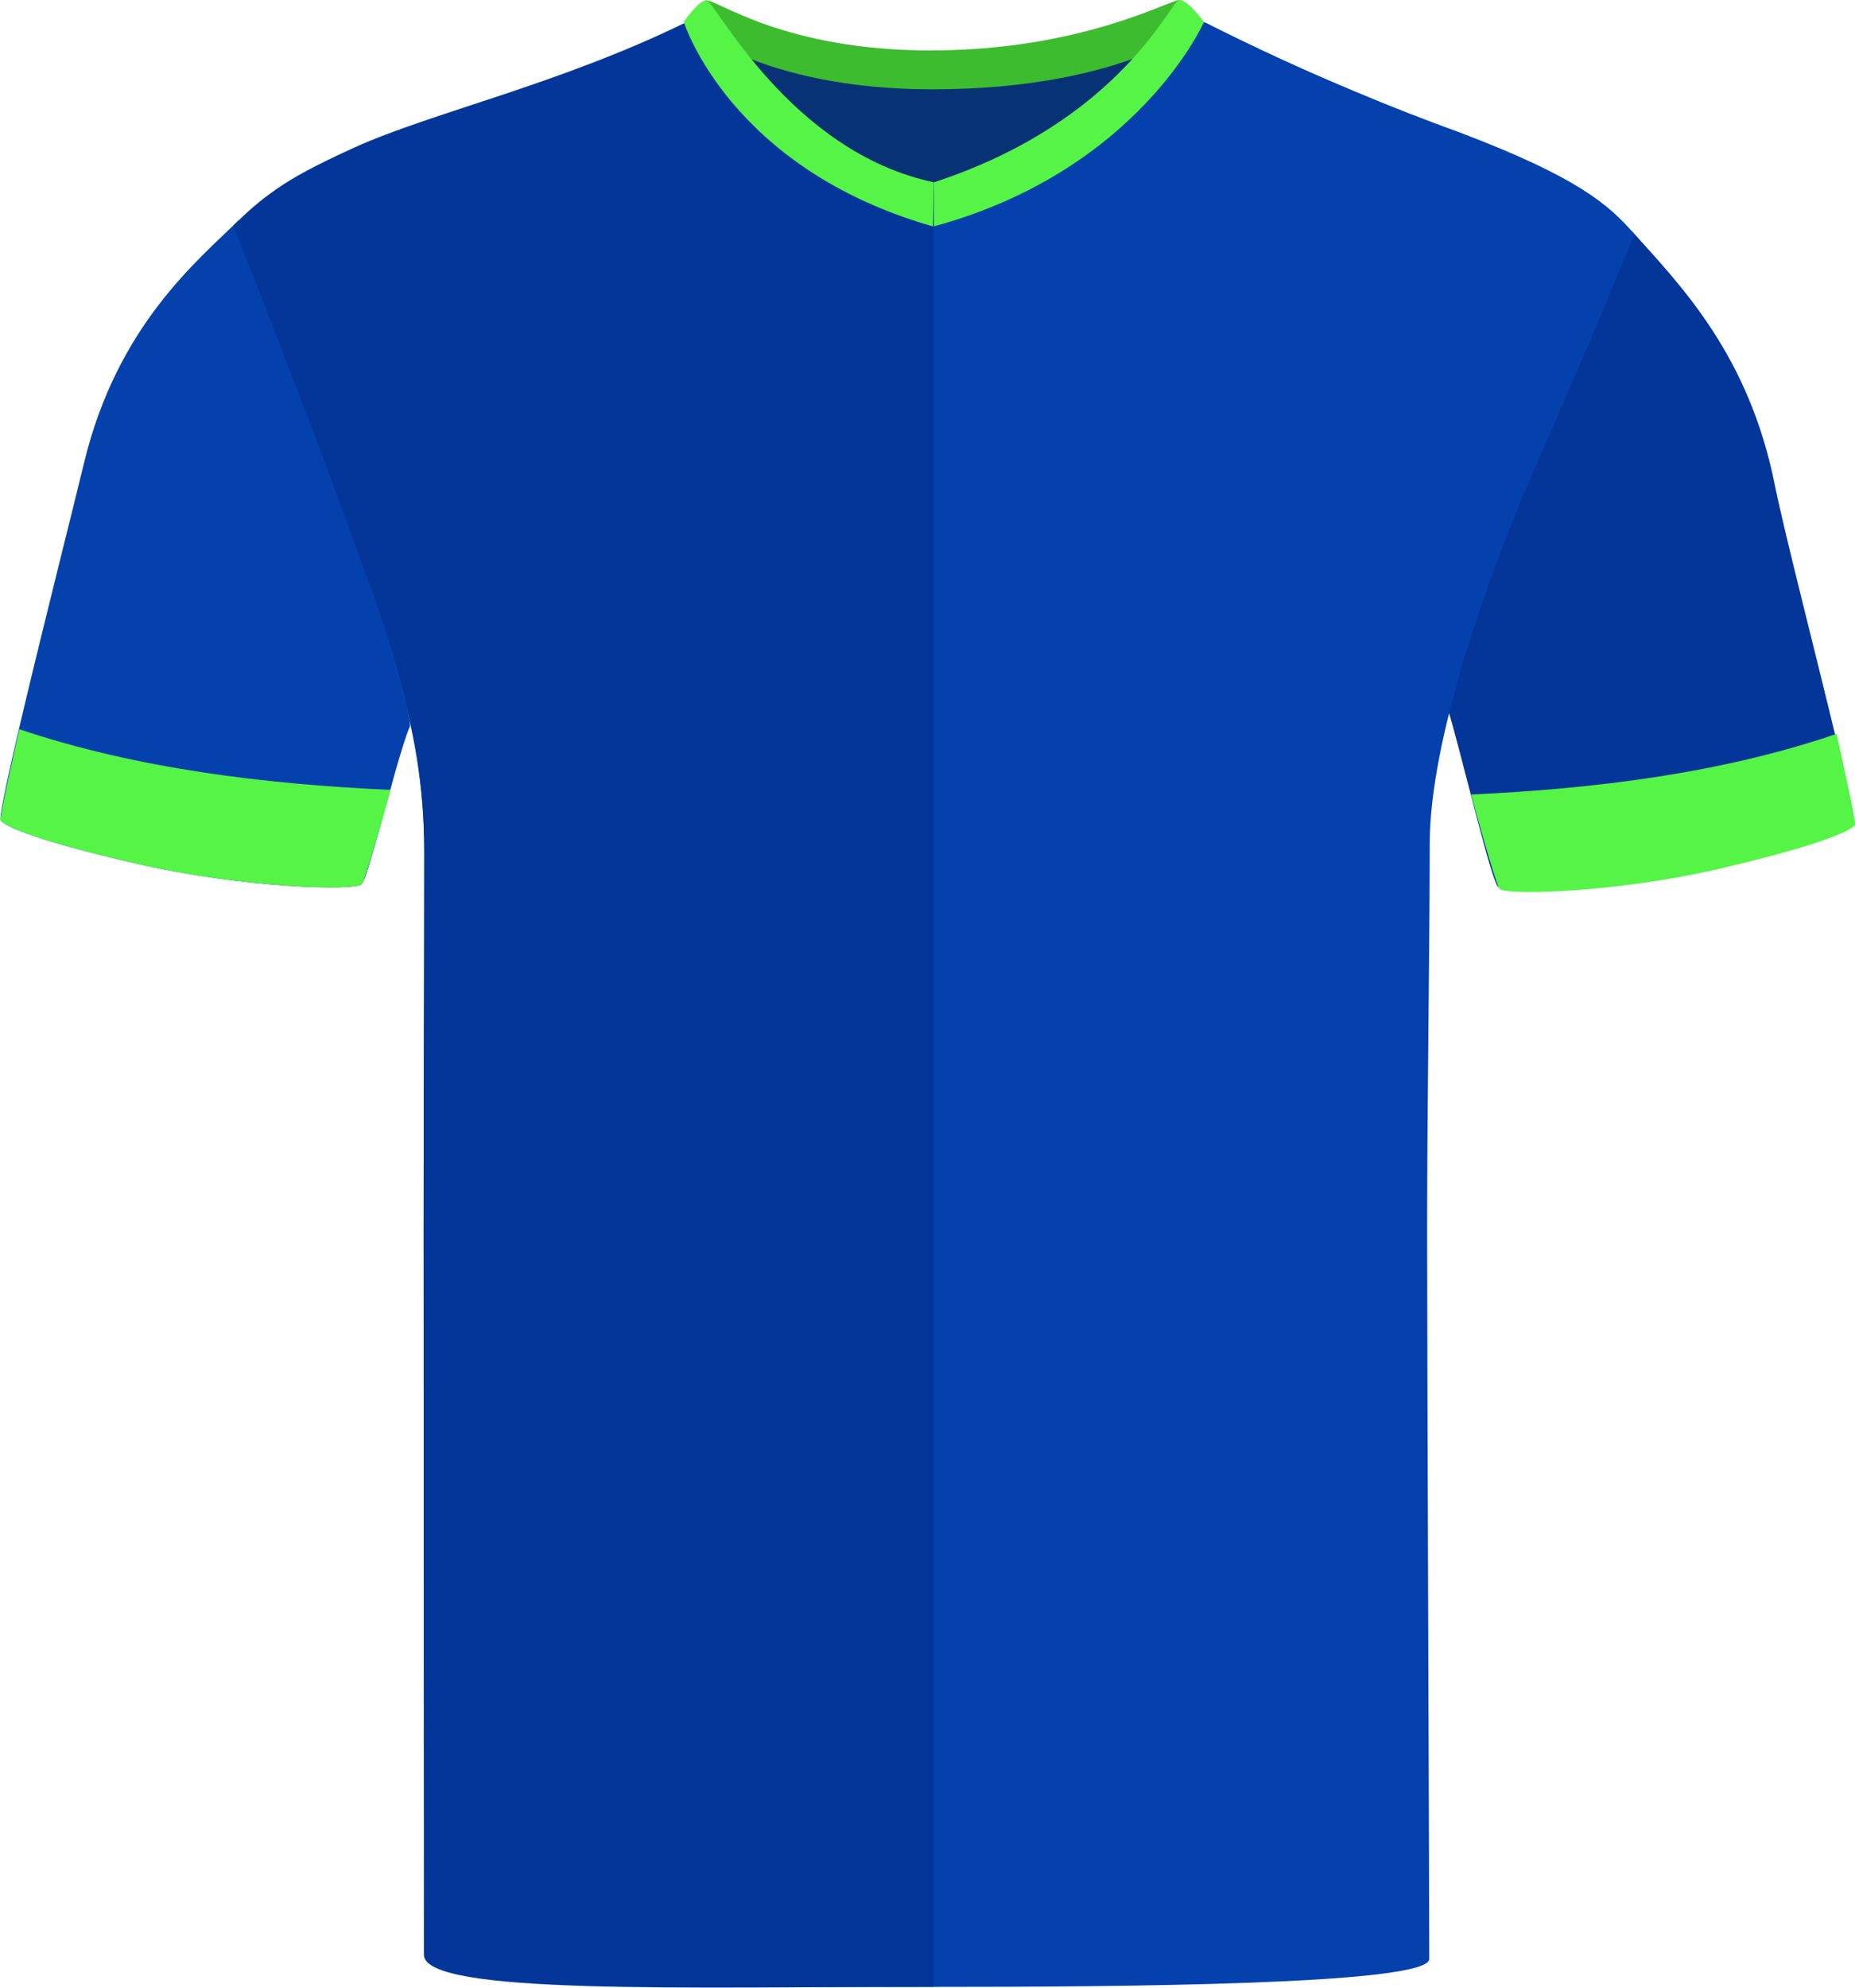
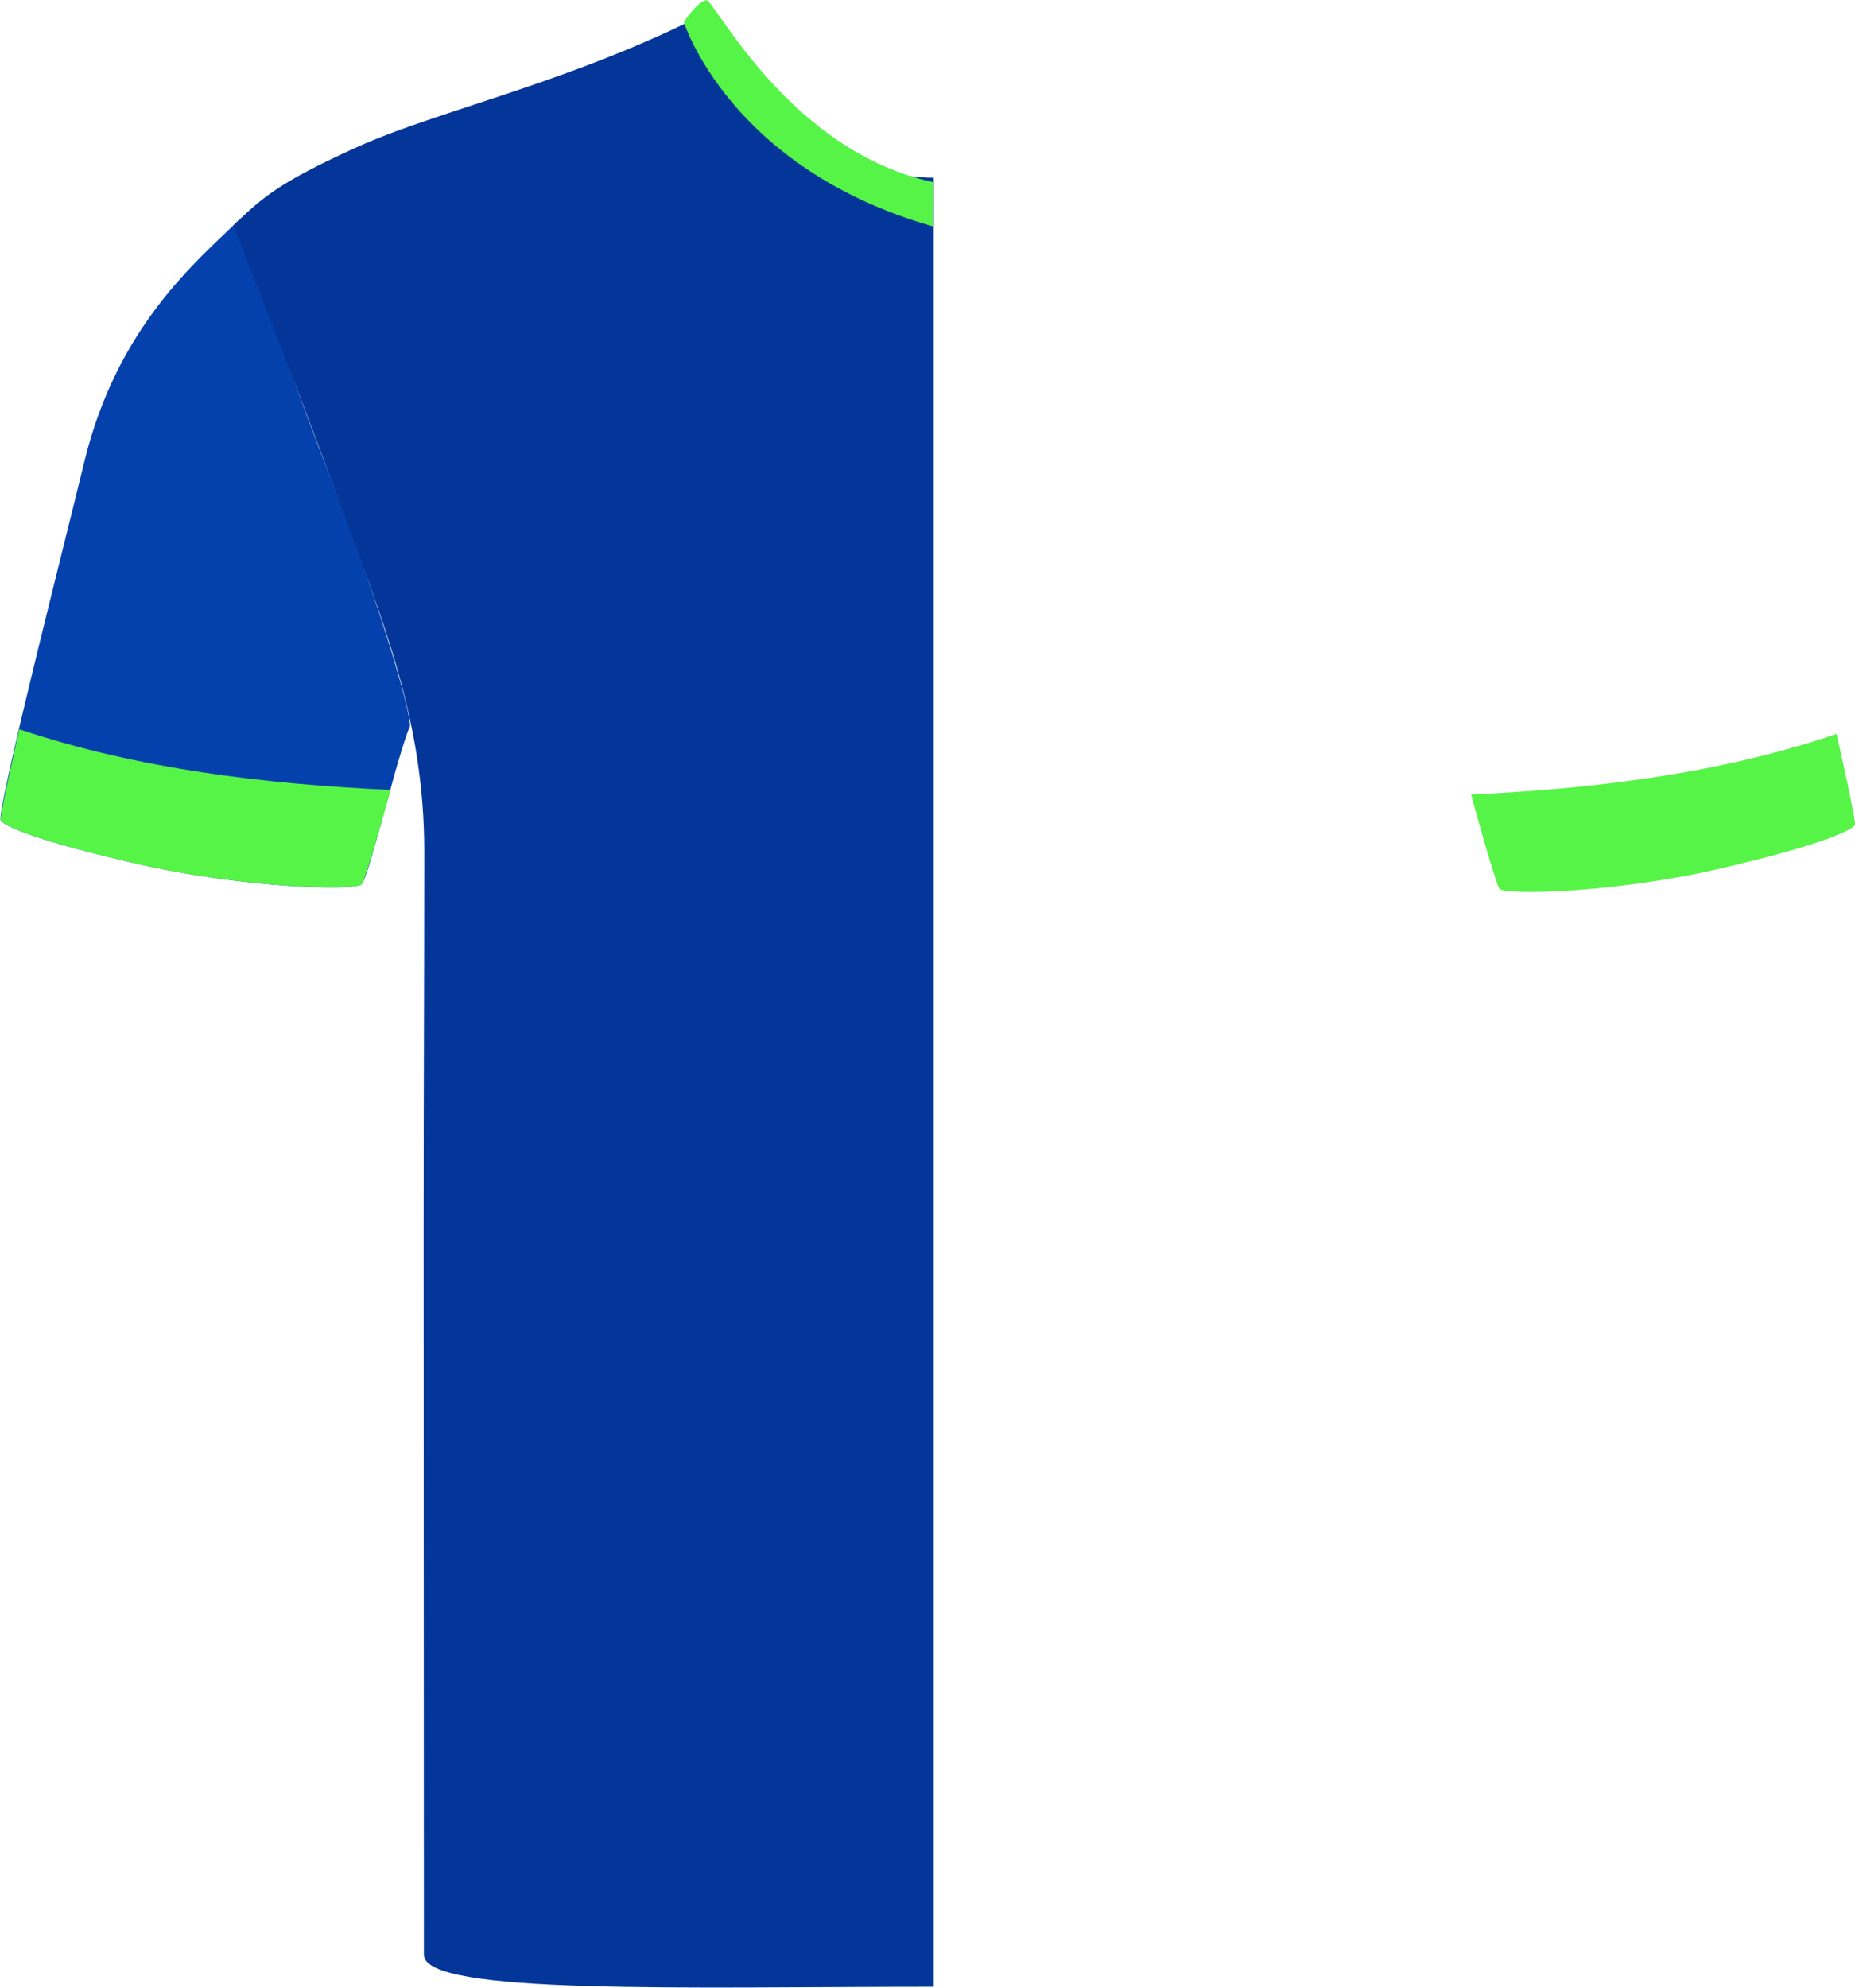
<svg xmlns="http://www.w3.org/2000/svg" id="uuid-b05d8f60-e78e-45bd-aa13-7c6c7f1bd692" viewBox="0 0 200.69 214.94">
  <defs>
    <style>.uuid-1ed33b8c-ff1e-48c6-871d-fcbf9333ea1a{fill:#0441ad;}.uuid-79b6aca1-45c5-465d-80bf-1c0edc045b09{fill:#043699;}.uuid-e211e0a4-0373-40ef-8c36-35537280a657{fill:#073275;}.uuid-582b6dd6-efcb-4799-8fa3-4e691f94b969{fill:#3dbc2f;}.uuid-dfe6cfe8-e98c-44b1-acb2-1fdfe9a5aaa7{fill:#56f447;}</style>
  </defs>
  <path class="uuid-1ed33b8c-ff1e-48c6-871d-fcbf9333ea1a" d="m44.34,78.58c-.37.78-.94,2.68-1.59,4.93-.5,1.81-1.06,3.86-1.58,5.74-.9,3.25-1.7,6.03-2.03,6.36-.75.76-12.8.42-24.2-2.18-10.67-2.44-14.3-4-14.86-4.7-.16-.2.36-2.82,1.22-6.65.38-1.69.83-3.61,1.32-5.66,2.29-9.62,5.44-22.06,6.48-26.39,3.58-14.84,12.34-21.9,16.75-26.24,0,0,3.57,11.55,9.79,27.57,6.23,16.03,9,26.59,8.7,27.22Z" />
-   <path class="uuid-79b6aca1-45c5-465d-80bf-1c0edc045b09" d="m200.5,88.98c-.56.7-3.57,2.26-14.25,4.7h0c-11.4,2.61-23.45,2.95-24.2,2.19-.31-.31-1.11-3.06-2-6.41-.28-1.05-.57-2.17-.86-3.28-1.02-3.9-2.01-7.79-2.48-9.27-.21-.66,1.59-8.09,7.81-24.11,6.23-16.03,12-27.84,12-27.84,5.48,6.08,12.67,13.45,15.49,27.45.97,4.87,4.41,18.22,6.61,27.37.23.96.45,1.88.64,2.74.87,3.7,1.4,6.26,1.23,6.46Z" />
-   <path class="uuid-1ed33b8c-ff1e-48c6-871d-fcbf9333ea1a" d="m176.81,25.3c-3.59,8.94-5.78,13.84-11.03,25.95-5.01,11.55-11.1,28.88-11.1,39.98s-.28,27.89-.28,41.96.23,72.35.23,78.65c0,2.81-33.71,3.02-53.61,3.02s-55.08.15-55.08-3.95c0-6.88-.11-60.78-.11-77.37s.07-26.25.07-41.46c0-14.33-4.76-25.01-9.54-38.08-4.77-13.07-10.8-29.33-10.8-29.33,2.75-3.29,4.46-4.94,12.76-8.71,8.3-3.77,22.2-6.84,35.83-13.52,1.69-.76,11.06,16.8,26.96,16.8,13.56,0,23.26-11.57,27.37-15.52.95-.92,1.6-1.42,1.93-1.28,5.27,2.66,10.64,5.14,16.09,7.41,3.81,1.61,7.66,3.11,11.55,4.52,12.56,4.78,15.95,7.7,18.76,10.93Z" />
  <path class="uuid-79b6aca1-45c5-465d-80bf-1c0edc045b09" d="m101.02,19.22v195.63c-26.65,0-55.16.93-55.16-3.47,0-4.9-.03-61.25-.03-77.85s.07-27.13.07-41.46-4.53-25.02-9.3-38.1c-4.78-13.07-11.37-29.57-11.37-29.57,3.21-3.11,5.03-4.69,13.33-8.46,4.76-2.17,11.38-4.11,18.74-6.63,5.44-1.87,11.28-4.06,17.08-6.89.21-.1.52.08.95.47,3.04,2.77,11.72,16.33,25.69,16.33Z" />
  <g id="uuid-ab460b12-4087-4478-8f5e-9d6261b41307">
-     <path class="uuid-e211e0a4-0373-40ef-8c36-35537280a657" d="m79.93,5.26c.59-1.59,10.34,2.68,19.3,2.68s21.75-3.72,23.19-2.15-8.2,16.25-22.1,16.25-21.41-14.01-20.39-16.78" />
-   </g>
+     </g>
  <g id="uuid-b56a7f98-21c5-495d-8a78-f6131e8579df">
-     <path class="uuid-582b6dd6-efcb-4799-8fa3-4e691f94b969" d="m100.82,5.45C116.87,5.45,126.58,0,127.57,0c.78.04,2.67,2.39,2.67,2.39,0,0-8.28,7.27-29.43,7.27-18.83,0-26.83-7.27-26.83-7.27,0,0,1.77-2.35,2.45-2.35,1.32,0,8.42,5.42,24.38,5.42" />
-   </g>
+     </g>
  <g id="uuid-65e91c78-0f2d-4e22-83a8-368dba79b485">
    <path class="uuid-dfe6cfe8-e98c-44b1-acb2-1fdfe9a5aaa7" d="m76.44.03c.88,0,8.98,16.38,24.58,19.68l-.07,4.78c-22.05-6.29-26.97-22.11-26.97-22.11,0,0,1.57-2.35,2.46-2.35" />
  </g>
  <g id="uuid-6bab08f5-4501-40e2-b284-921fb4b36adb">
-     <path class="uuid-dfe6cfe8-e98c-44b1-acb2-1fdfe9a5aaa7" d="m127.58,0c1.01,0,2.67,2.39,2.67,2.39,0,0-7.05,16.04-29.18,22.08-.04.01-.04-4.75-.04-4.75C121.36,13.06,126.67,0,127.58,0" />
-   </g>
+     </g>
  <g id="uuid-bac98db8-8a6c-4ab2-bec0-e3f6af788da5">
    <path class="uuid-dfe6cfe8-e98c-44b1-acb2-1fdfe9a5aaa7" d="m14.9,93.43c-10.65-2.44-14.26-4.01-14.82-4.7-.19-.24,1.62-8.12,2.01-9.87,12.81,4.3,26.66,5.94,40.16,6.56-.25,1.01-2.58,9.28-3.09,10.19-.75.75-12.9.42-24.26-2.18" />
  </g>
  <g id="uuid-adec1317-9c2e-4ca6-a833-80cacad09a76">
    <path class="uuid-dfe6cfe8-e98c-44b1-acb2-1fdfe9a5aaa7" d="m186.08,93.93c10.48-2.44,14.04-4.01,14.6-4.7.19-.24-1.6-8.12-1.98-9.87-12.62,4.3-26.26,5.94-39.54,6.56.25,1.01,2.55,9.28,3.05,10.19.74.75,12.71.42,23.89-2.18" />
  </g>
</svg>